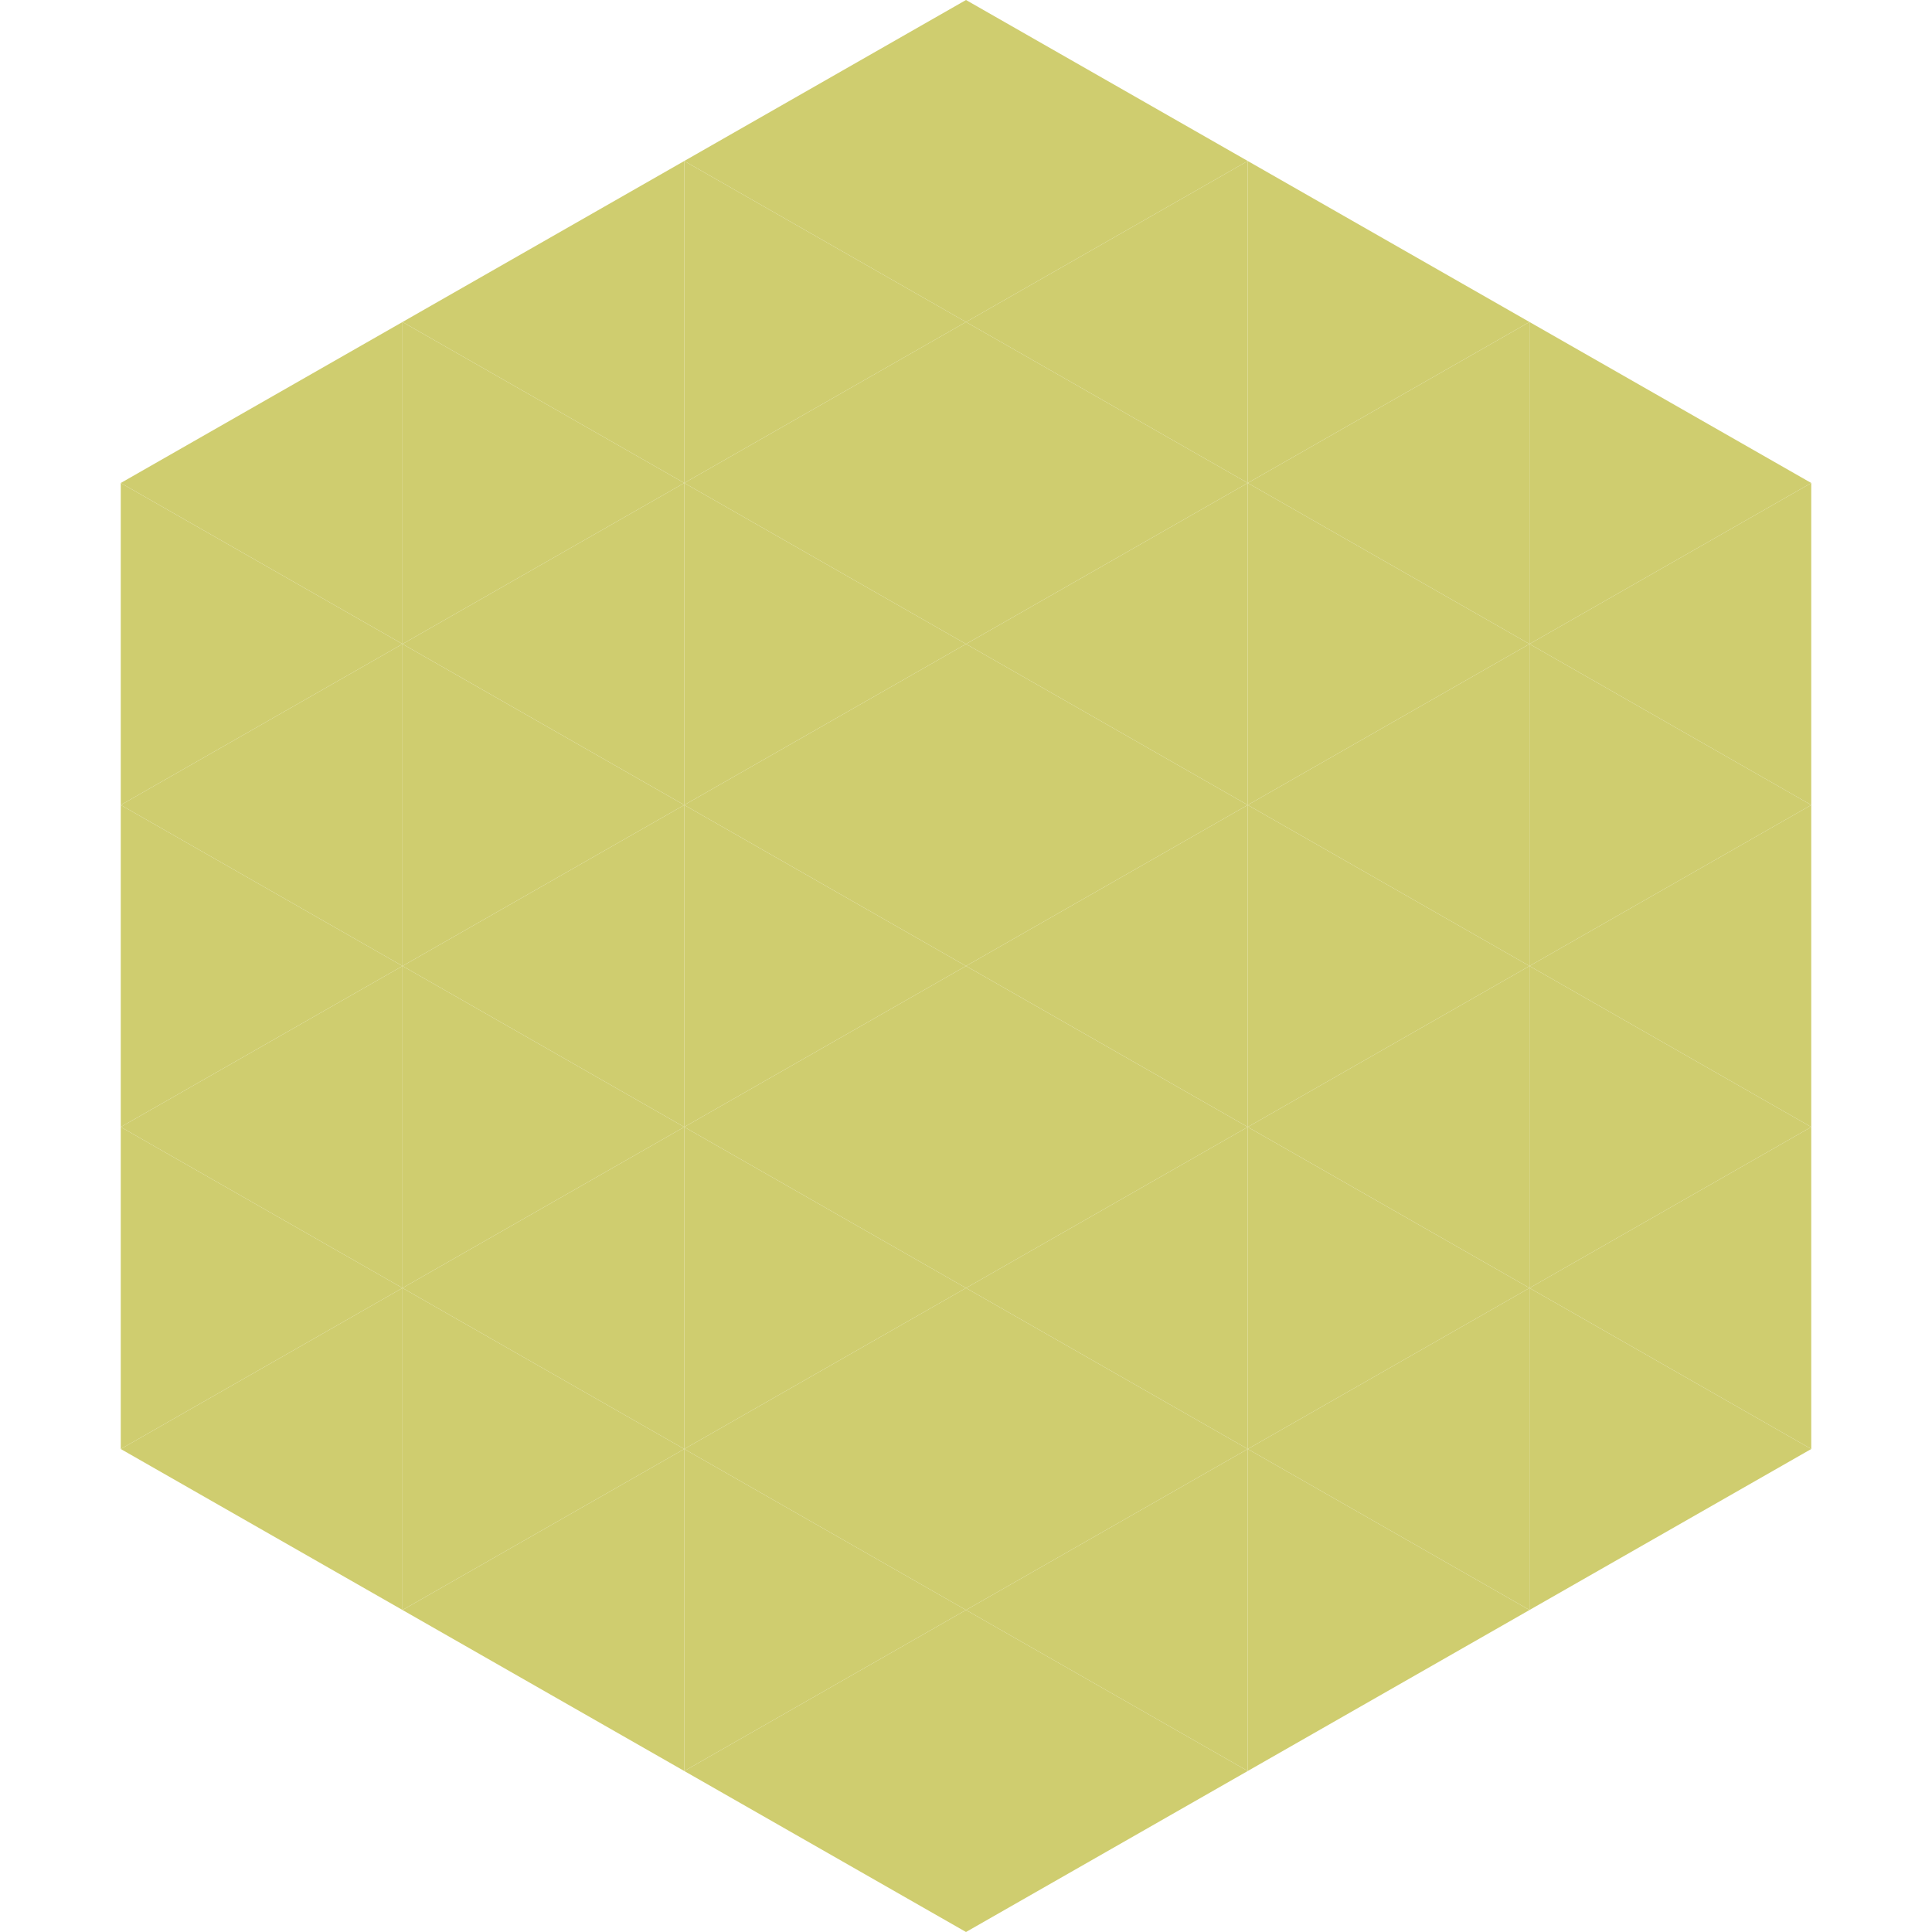
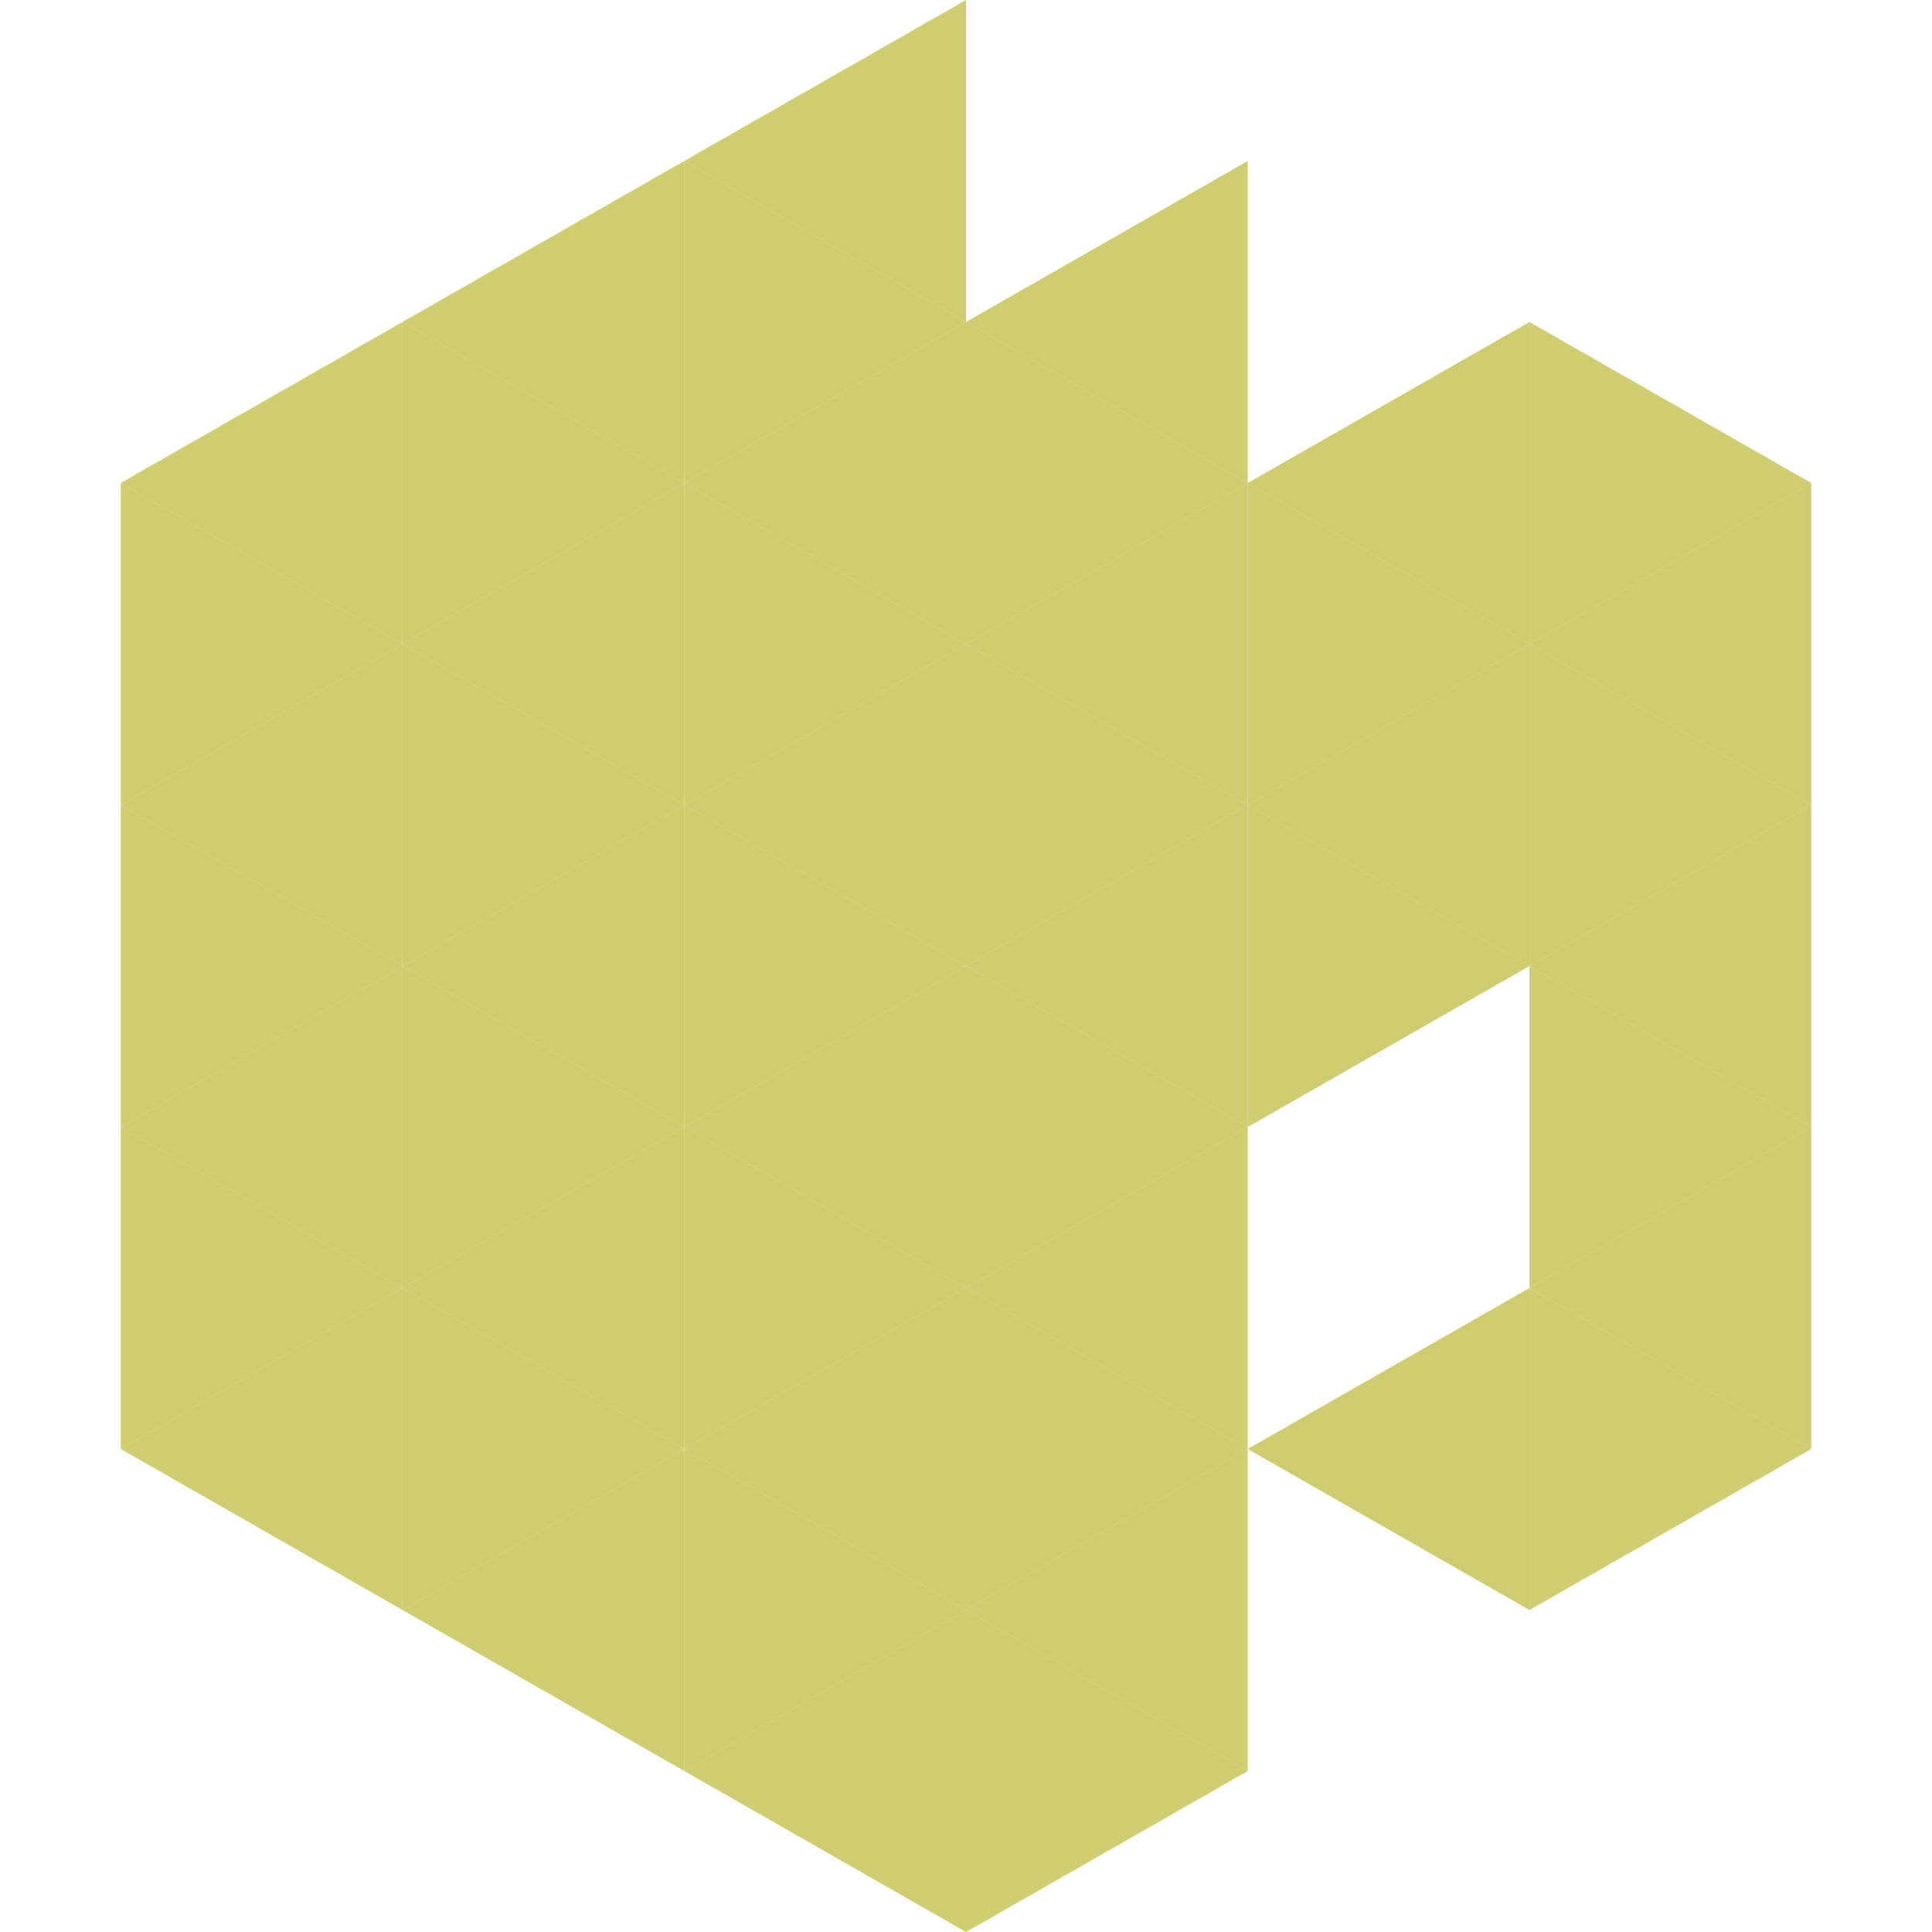
<svg xmlns="http://www.w3.org/2000/svg" width="240" height="240">
  <polygon points="50,40 15,60 50,80" style="fill:rgb(207,205,111)" />
  <polygon points="190,40 225,60 190,80" style="fill:rgb(207,205,111)" />
  <polygon points="15,60 50,80 15,100" style="fill:rgb(207,205,111)" />
  <polygon points="225,60 190,80 225,100" style="fill:rgb(207,205,111)" />
  <polygon points="50,80 15,100 50,120" style="fill:rgb(207,205,111)" />
  <polygon points="190,80 225,100 190,120" style="fill:rgb(207,205,111)" />
  <polygon points="15,100 50,120 15,140" style="fill:rgb(207,205,111)" />
  <polygon points="225,100 190,120 225,140" style="fill:rgb(207,205,111)" />
  <polygon points="50,120 15,140 50,160" style="fill:rgb(207,205,111)" />
  <polygon points="190,120 225,140 190,160" style="fill:rgb(207,205,111)" />
  <polygon points="15,140 50,160 15,180" style="fill:rgb(207,205,111)" />
  <polygon points="225,140 190,160 225,180" style="fill:rgb(207,205,111)" />
  <polygon points="50,160 15,180 50,200" style="fill:rgb(207,205,111)" />
  <polygon points="190,160 225,180 190,200" style="fill:rgb(207,205,111)" />
  <polygon points="15,180 50,200 15,220" style="fill:rgb(255,255,255); fill-opacity:0" />
  <polygon points="225,180 190,200 225,220" style="fill:rgb(255,255,255); fill-opacity:0" />
  <polygon points="50,0 85,20 50,40" style="fill:rgb(255,255,255); fill-opacity:0" />
  <polygon points="190,0 155,20 190,40" style="fill:rgb(255,255,255); fill-opacity:0" />
  <polygon points="85,20 50,40 85,60" style="fill:rgb(207,205,111)" />
-   <polygon points="155,20 190,40 155,60" style="fill:rgb(207,205,111)" />
  <polygon points="50,40 85,60 50,80" style="fill:rgb(207,205,111)" />
  <polygon points="190,40 155,60 190,80" style="fill:rgb(207,205,111)" />
  <polygon points="85,60 50,80 85,100" style="fill:rgb(207,205,111)" />
  <polygon points="155,60 190,80 155,100" style="fill:rgb(207,205,111)" />
  <polygon points="50,80 85,100 50,120" style="fill:rgb(207,205,111)" />
  <polygon points="190,80 155,100 190,120" style="fill:rgb(207,205,111)" />
  <polygon points="85,100 50,120 85,140" style="fill:rgb(207,205,111)" />
  <polygon points="155,100 190,120 155,140" style="fill:rgb(207,205,111)" />
  <polygon points="50,120 85,140 50,160" style="fill:rgb(207,205,111)" />
-   <polygon points="190,120 155,140 190,160" style="fill:rgb(207,205,111)" />
  <polygon points="85,140 50,160 85,180" style="fill:rgb(207,205,111)" />
-   <polygon points="155,140 190,160 155,180" style="fill:rgb(207,205,111)" />
  <polygon points="50,160 85,180 50,200" style="fill:rgb(207,205,111)" />
  <polygon points="190,160 155,180 190,200" style="fill:rgb(207,205,111)" />
  <polygon points="85,180 50,200 85,220" style="fill:rgb(207,205,111)" />
-   <polygon points="155,180 190,200 155,220" style="fill:rgb(207,205,111)" />
  <polygon points="120,0 85,20 120,40" style="fill:rgb(207,205,111)" />
-   <polygon points="120,0 155,20 120,40" style="fill:rgb(207,205,111)" />
  <polygon points="85,20 120,40 85,60" style="fill:rgb(207,205,111)" />
  <polygon points="155,20 120,40 155,60" style="fill:rgb(207,205,111)" />
  <polygon points="120,40 85,60 120,80" style="fill:rgb(207,205,111)" />
  <polygon points="120,40 155,60 120,80" style="fill:rgb(207,205,111)" />
  <polygon points="85,60 120,80 85,100" style="fill:rgb(207,205,111)" />
  <polygon points="155,60 120,80 155,100" style="fill:rgb(207,205,111)" />
  <polygon points="120,80 85,100 120,120" style="fill:rgb(207,205,111)" />
  <polygon points="120,80 155,100 120,120" style="fill:rgb(207,205,111)" />
  <polygon points="85,100 120,120 85,140" style="fill:rgb(207,205,111)" />
  <polygon points="155,100 120,120 155,140" style="fill:rgb(207,205,111)" />
  <polygon points="120,120 85,140 120,160" style="fill:rgb(207,205,111)" />
  <polygon points="120,120 155,140 120,160" style="fill:rgb(207,205,111)" />
  <polygon points="85,140 120,160 85,180" style="fill:rgb(207,205,111)" />
  <polygon points="155,140 120,160 155,180" style="fill:rgb(207,205,111)" />
  <polygon points="120,160 85,180 120,200" style="fill:rgb(207,205,111)" />
  <polygon points="120,160 155,180 120,200" style="fill:rgb(207,205,111)" />
  <polygon points="85,180 120,200 85,220" style="fill:rgb(207,205,111)" />
  <polygon points="155,180 120,200 155,220" style="fill:rgb(207,205,111)" />
  <polygon points="120,200 85,220 120,240" style="fill:rgb(207,205,111)" />
  <polygon points="120,200 155,220 120,240" style="fill:rgb(207,205,111)" />
  <polygon points="85,220 120,240 85,260" style="fill:rgb(255,255,255); fill-opacity:0" />
  <polygon points="155,220 120,240 155,260" style="fill:rgb(255,255,255); fill-opacity:0" />
</svg>